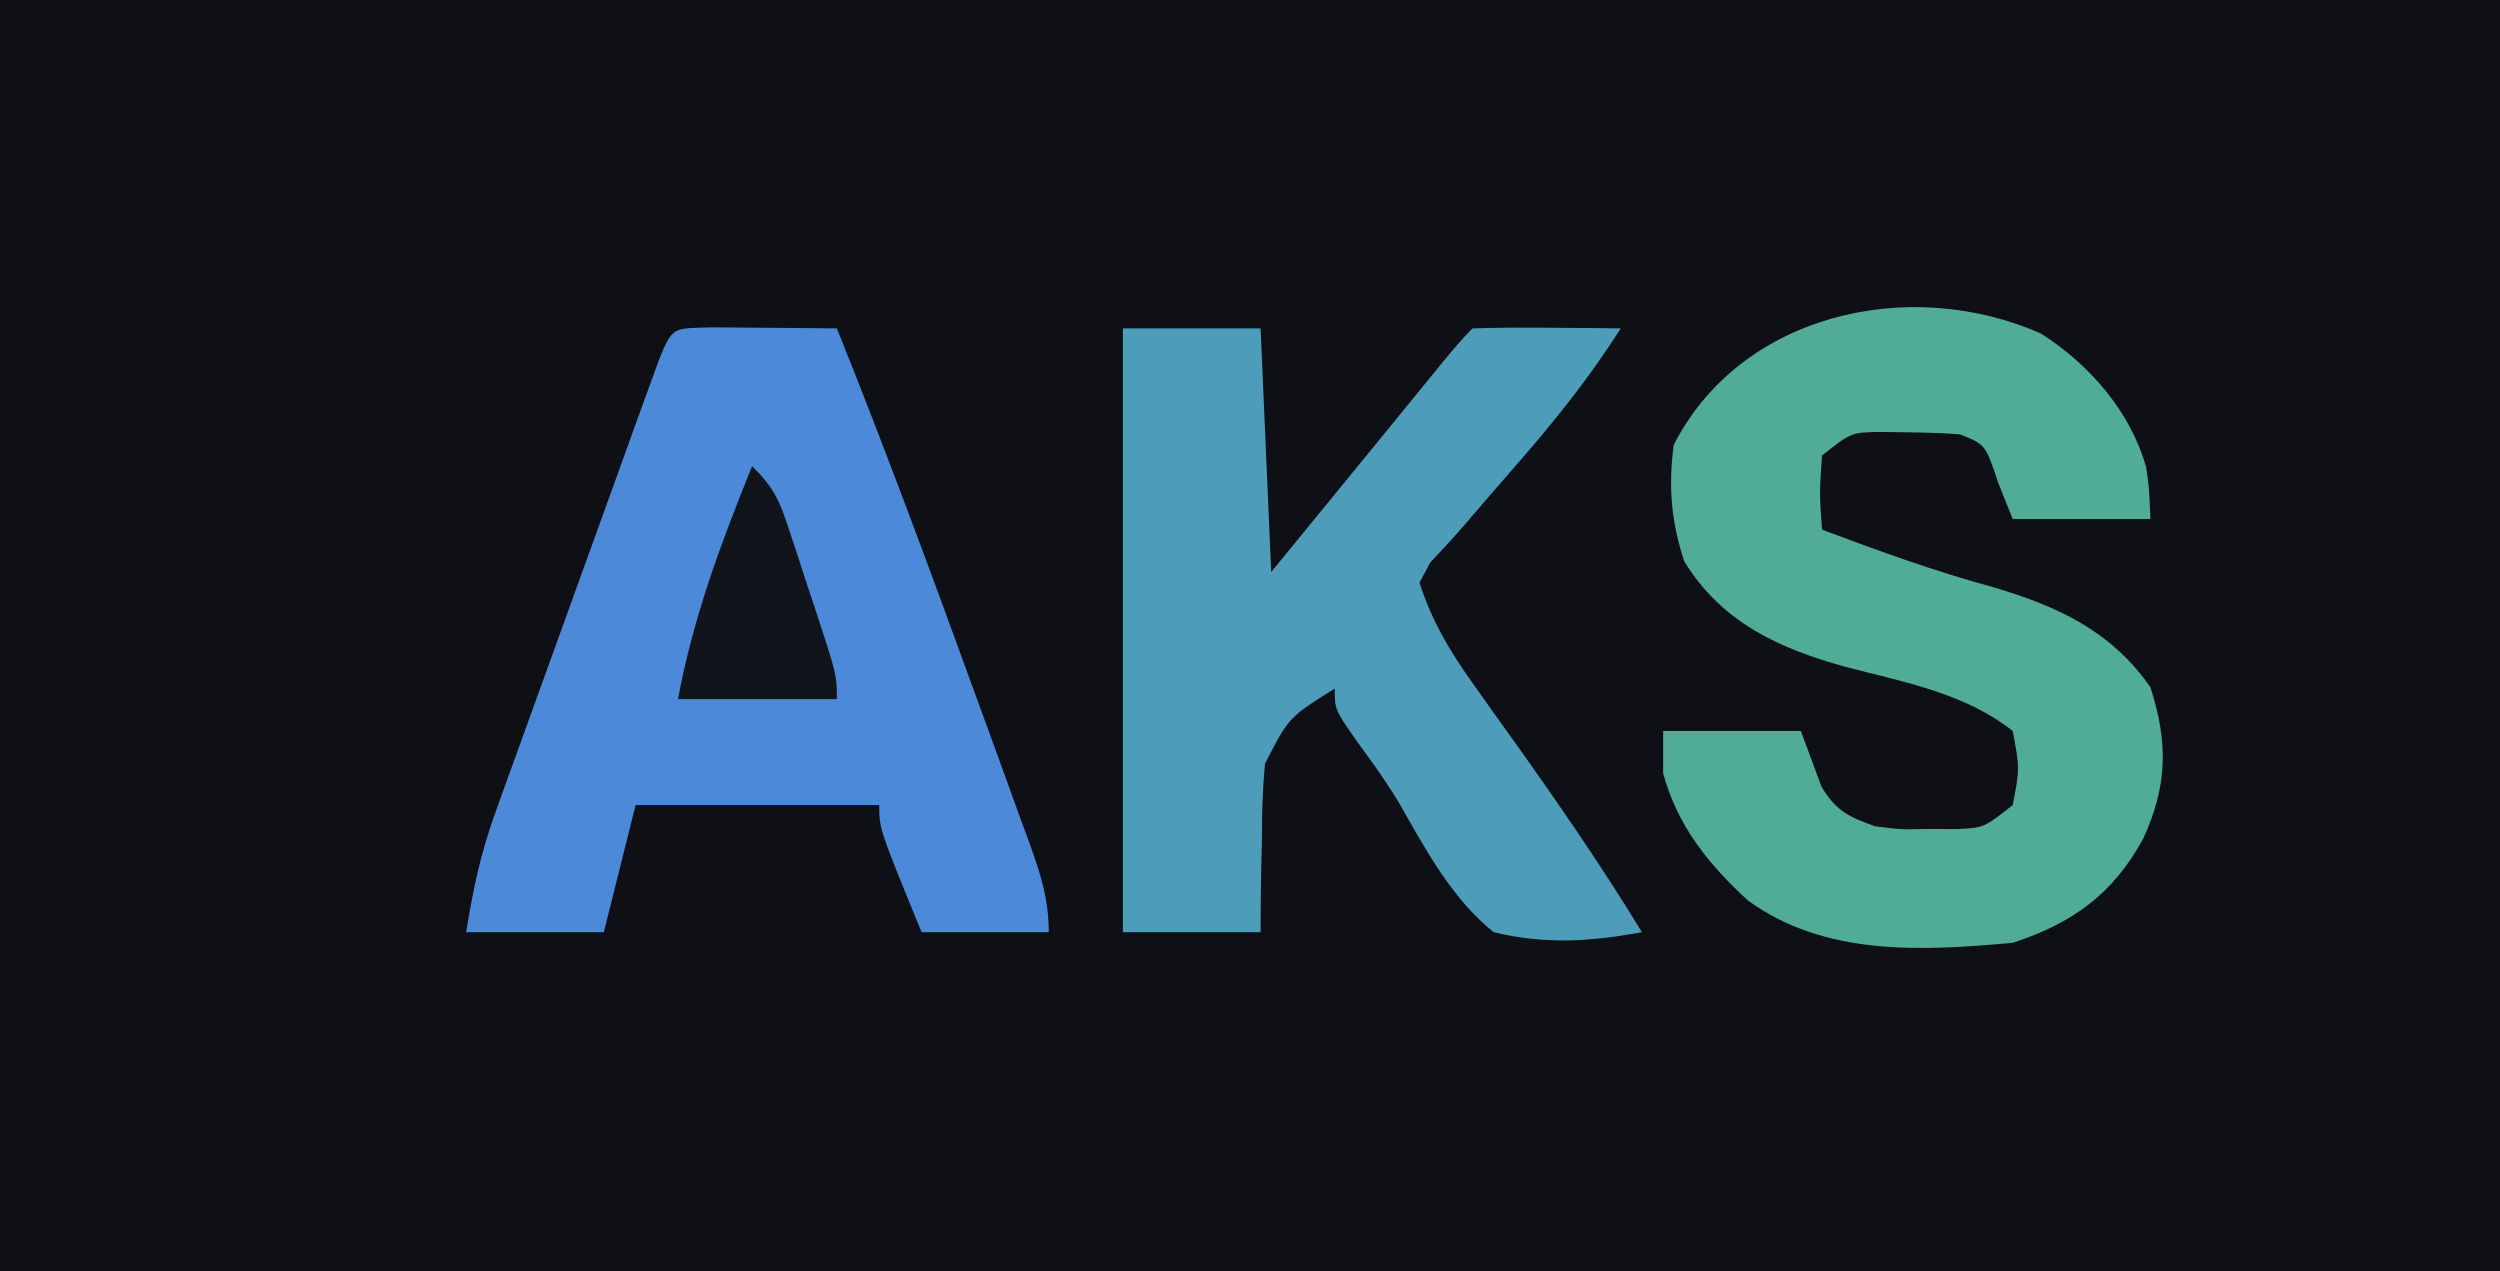
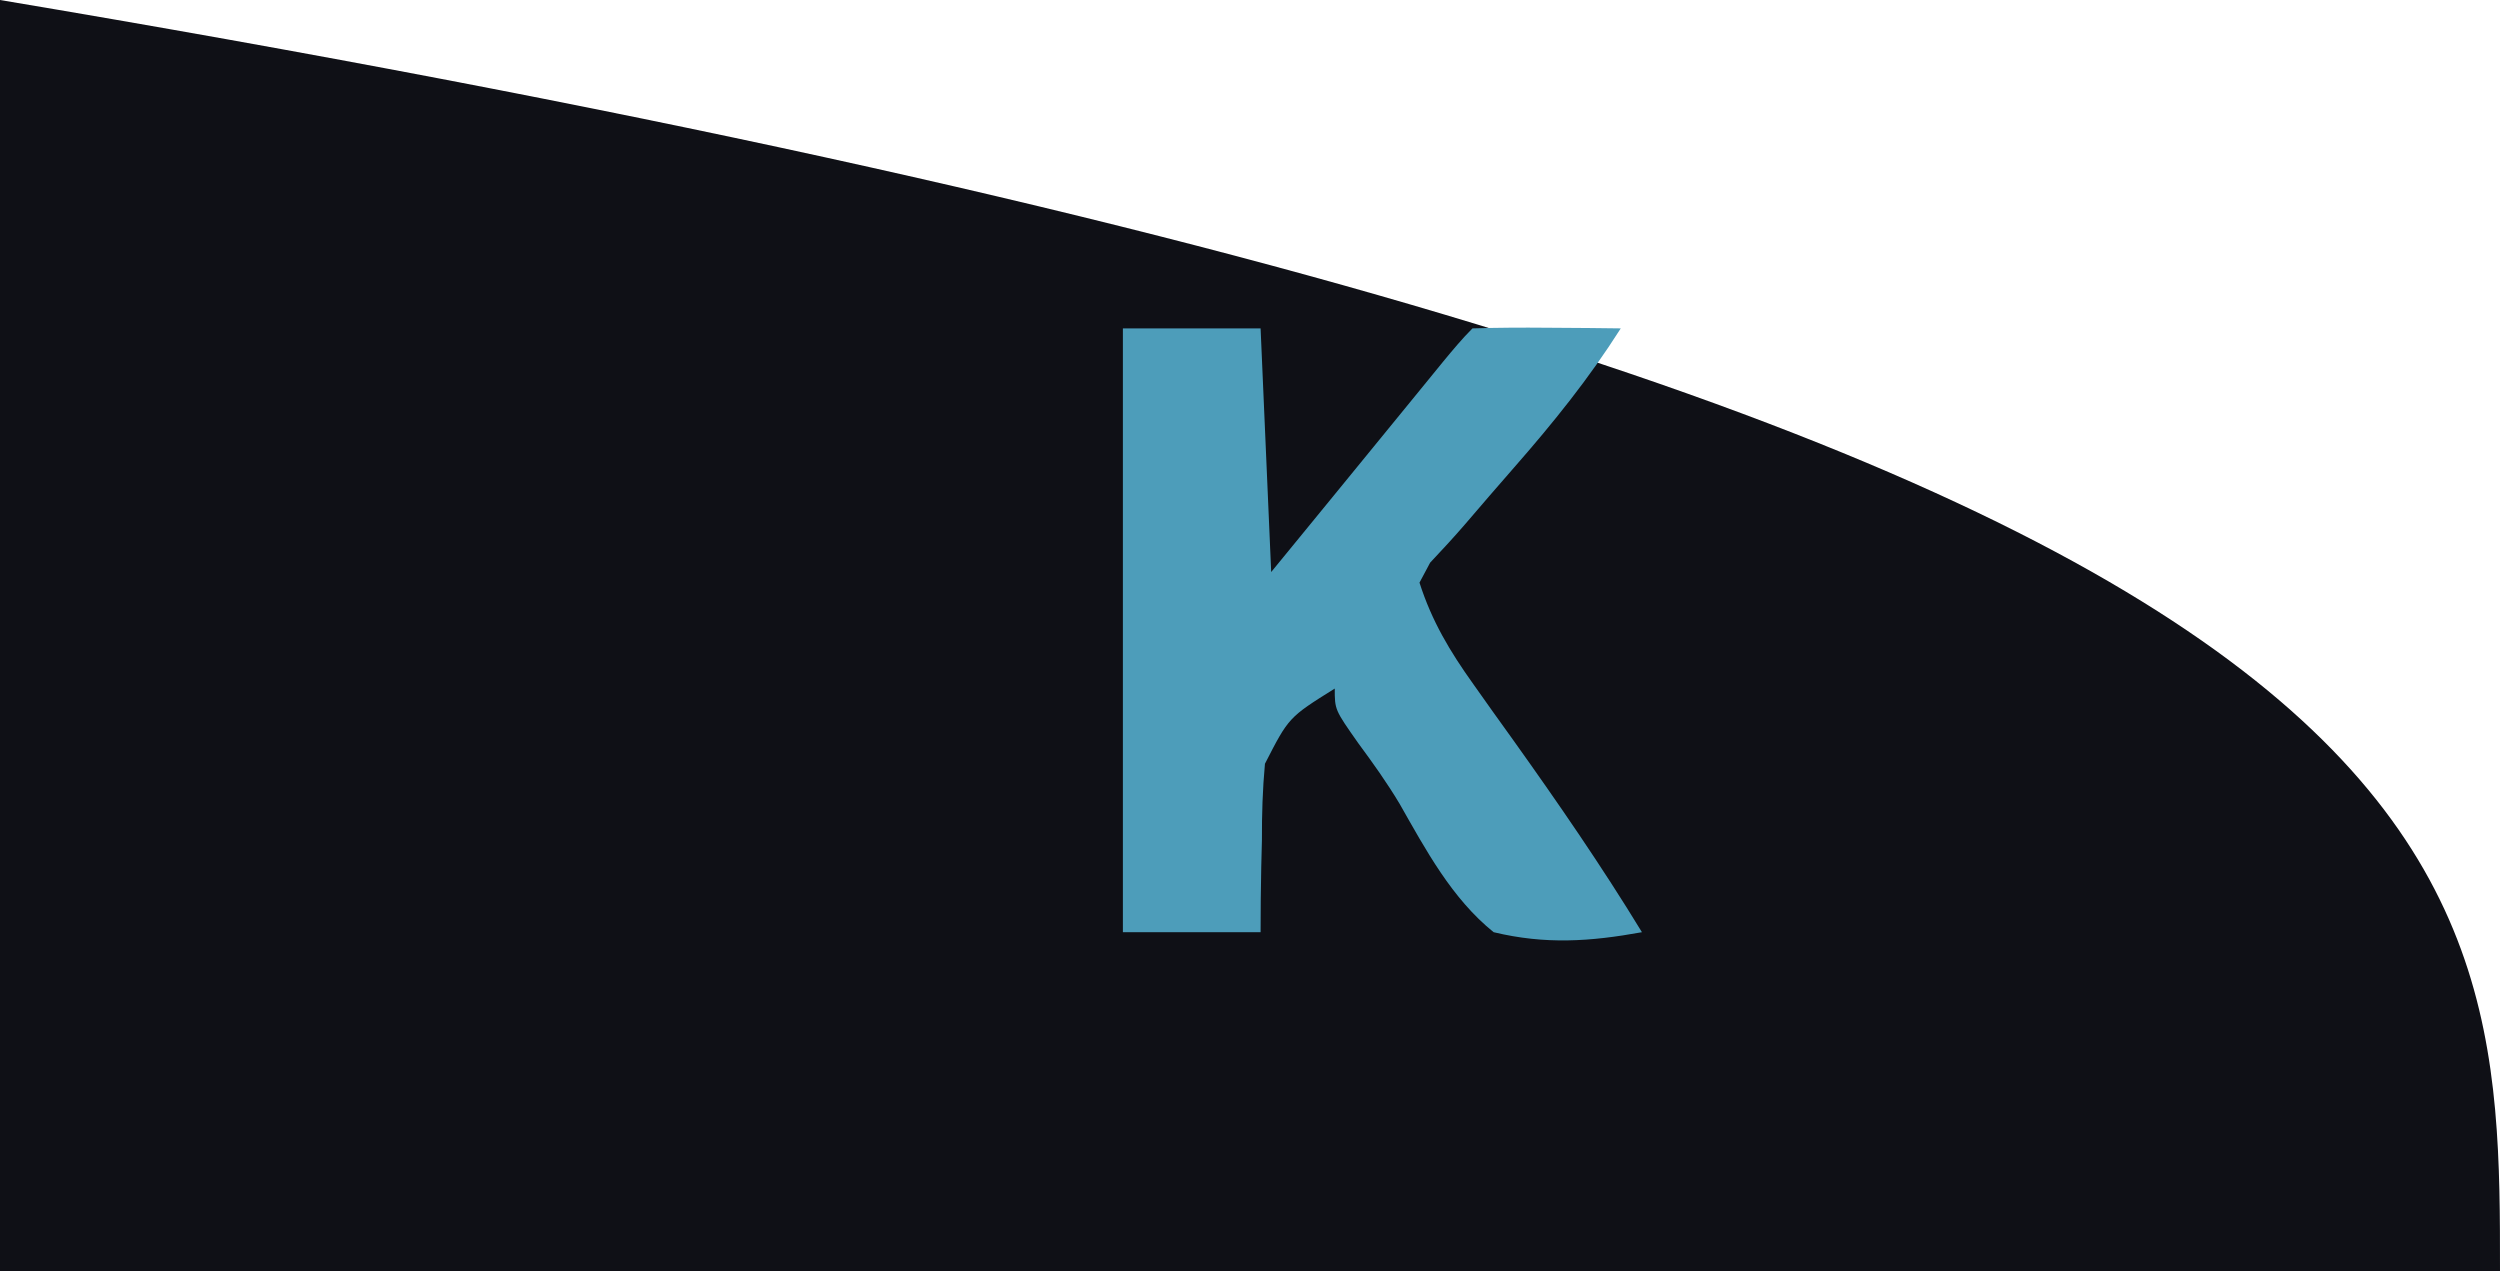
<svg xmlns="http://www.w3.org/2000/svg" version="1.1" width="236" height="120">
-   <path d="M0 0 C77.88 0 155.76 0 236 0 C236 39.6 236 79.2 236 120 C158.12 120 80.24 120 0 120 C0 80.4 0 40.8 0 0 Z " fill="#0F1016" transform="translate(0,0)" />
-   <path d="M0 0 C1.395 0.007 2.789 0.019 4.184 0.035 C4.895 0.04 5.605 0.044 6.338 0.049 C8.099 0.061 9.86 0.079 11.621 0.098 C16.204 11.498 20.466 23.015 24.66 34.563 C25.259 36.212 25.861 37.861 26.463 39.509 C27.322 41.858 28.173 44.21 29.023 46.562 C29.417 47.635 29.417 47.635 29.818 48.729 C30.869 51.658 31.621 53.959 31.621 57.098 C27.661 57.098 23.701 57.098 19.621 57.098 C15.621 47.348 15.621 47.348 15.621 45.098 C8.031 45.098 0.441 45.098 -7.379 45.098 C-8.369 49.058 -9.359 53.018 -10.379 57.098 C-14.669 57.098 -18.959 57.098 -23.379 57.098 C-22.68 52.902 -22.031 49.729 -20.629 45.843 C-20.272 44.845 -19.915 43.848 -19.547 42.82 C-19.161 41.761 -18.776 40.701 -18.379 39.609 C-17.983 38.51 -17.587 37.411 -17.18 36.279 C-16.345 33.965 -15.508 31.651 -14.668 29.338 C-13.378 25.783 -12.097 22.225 -10.816 18.666 C-10.004 16.418 -9.192 14.17 -8.379 11.922 C-7.993 10.852 -7.608 9.782 -7.211 8.68 C-6.854 7.699 -6.497 6.717 -6.129 5.706 C-5.814 4.838 -5.5 3.97 -5.176 3.076 C-3.858 -0.194 -3.82 0.11 0 0 Z " fill="#4C8AD9" transform="translate(67.379,30.902)" />
-   <path d="M0 0 C4.555 2.904 8.412 7.334 9.902 12.574 C10.188 14.5 10.188 14.5 10.312 17.5 C6.022 17.5 1.732 17.5 -2.688 17.5 C-3.141 16.366 -3.595 15.231 -4.062 14.062 C-5.258 10.453 -5.258 10.453 -7.688 9.5 C-9.33 9.379 -10.978 9.325 -12.625 9.312 C-13.938 9.291 -13.938 9.291 -15.277 9.27 C-17.95 9.333 -17.95 9.333 -20.688 11.5 C-20.938 15.084 -20.938 15.084 -20.688 18.5 C-15.334 20.505 -10.021 22.443 -4.5 23.938 C1.585 25.74 6.627 28.077 10.312 33.375 C12.006 38.666 11.923 42.653 9.625 47.688 C6.749 52.924 2.949 55.66 -2.688 57.5 C-11.255 58.284 -20.432 58.791 -27.688 53.5 C-31.408 50.094 -34.352 46.44 -35.688 41.5 C-35.688 40.18 -35.688 38.86 -35.688 37.5 C-31.398 37.5 -27.108 37.5 -22.688 37.5 C-21.711 40.137 -21.711 40.137 -20.734 42.773 C-19.348 45.061 -18.193 45.604 -15.688 46.5 C-13.2 46.814 -13.2 46.814 -10.625 46.75 C-9.768 46.755 -8.911 46.76 -8.027 46.766 C-5.417 46.65 -5.417 46.65 -2.688 44.5 C-2.021 41.043 -2.021 41.043 -2.688 37.5 C-7.24 33.933 -12.869 32.907 -18.361 31.482 C-24.679 29.747 -30.133 27.299 -33.688 21.5 C-34.931 17.77 -35.21 14.374 -34.688 10.5 C-28.392 -1.849 -12.491 -5.538 0 0 Z " fill="#50AC95" transform="translate(192.688,31.5)" />
+   <path d="M0 0 C236 39.6 236 79.2 236 120 C158.12 120 80.24 120 0 120 C0 80.4 0 40.8 0 0 Z " fill="#0F1016" transform="translate(0,0)" />
  <path d="M0 0 C4.29 0 8.58 0 13 0 C13.33 7.59 13.66 15.18 14 23 C15.299 21.412 16.599 19.824 17.938 18.188 C18.751 17.194 19.564 16.2 20.402 15.176 C22.125 13.07 23.846 10.963 25.566 8.855 C26.771 7.38 26.771 7.38 28 5.875 C28.742 4.965 29.485 4.055 30.25 3.117 C31.133 2.049 32.02 0.98 33 0 C35.353 -0.073 37.708 -0.084 40.062 -0.062 C41.353 -0.053 42.643 -0.044 43.973 -0.035 C44.972 -0.024 45.971 -0.012 47 0 C43.998 4.731 40.627 8.915 36.938 13.125 C35.389 14.902 33.844 16.68 32.316 18.474 C31.244 19.717 30.13 20.923 29.004 22.117 C28.673 22.739 28.341 23.36 28 24 C29.159 27.627 30.877 30.499 33.082 33.582 C33.986 34.857 33.986 34.857 34.908 36.158 C35.537 37.034 36.165 37.91 36.812 38.812 C41.067 44.774 45.186 50.746 49 57 C44.087 57.892 39.882 58.171 35 57 C31.049 53.814 28.6 49.239 26.125 44.882 C24.929 42.882 23.607 41.034 22.223 39.16 C20 36 20 36 20 34 C15.653 36.719 15.653 36.719 13.411 41.1 C13.187 43.519 13.117 45.884 13.125 48.312 C13.104 49.148 13.084 49.984 13.062 50.846 C13.016 52.897 13.004 54.948 13 57 C8.71 57 4.42 57 0 57 C0 38.19 0 19.38 0 0 Z " fill="#4D9DBA" transform="translate(106,31)" />
-   <path d="M0 0 C2.123 2.123 2.587 3.269 3.508 6.062 C3.772 6.859 4.036 7.656 4.309 8.477 C4.578 9.309 4.847 10.142 5.125 11 C5.402 11.833 5.679 12.665 5.965 13.523 C8 19.719 8 19.719 8 22 C3.05 22 -1.9 22 -7 22 C-5.56 14.277 -2.945 7.272 0 0 Z " fill="#11141B" transform="translate(71,44)" />
</svg>